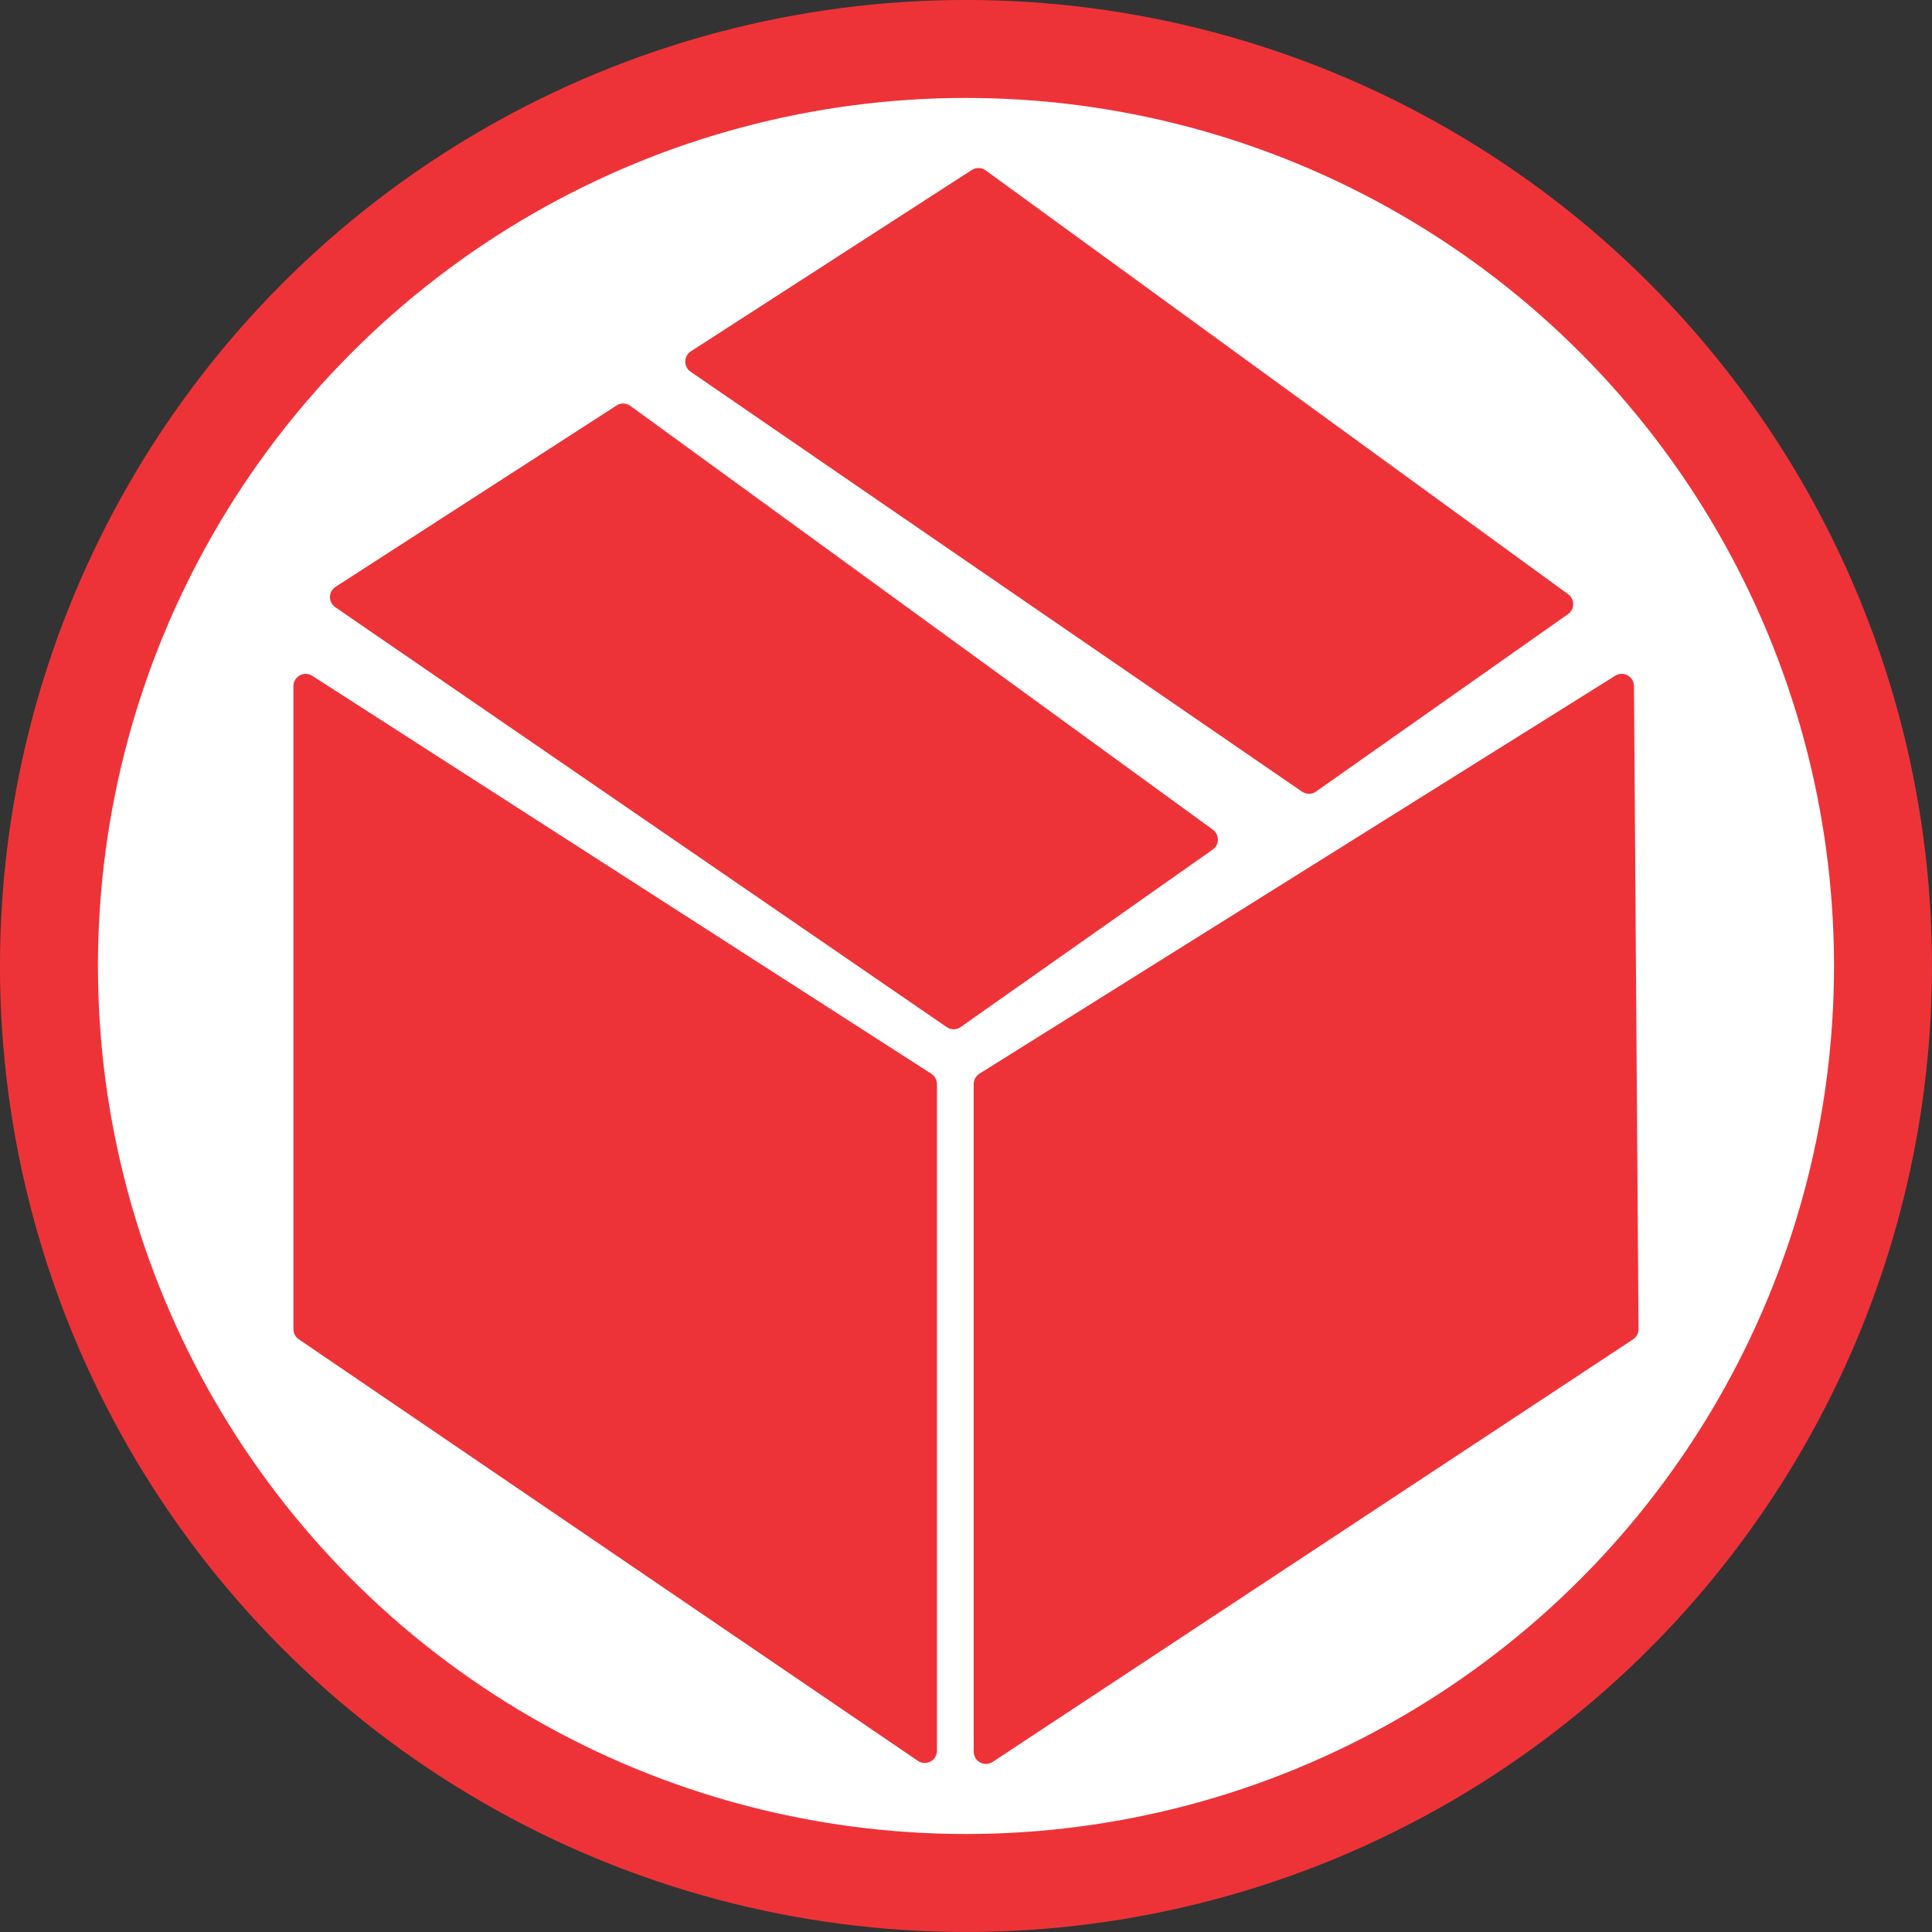
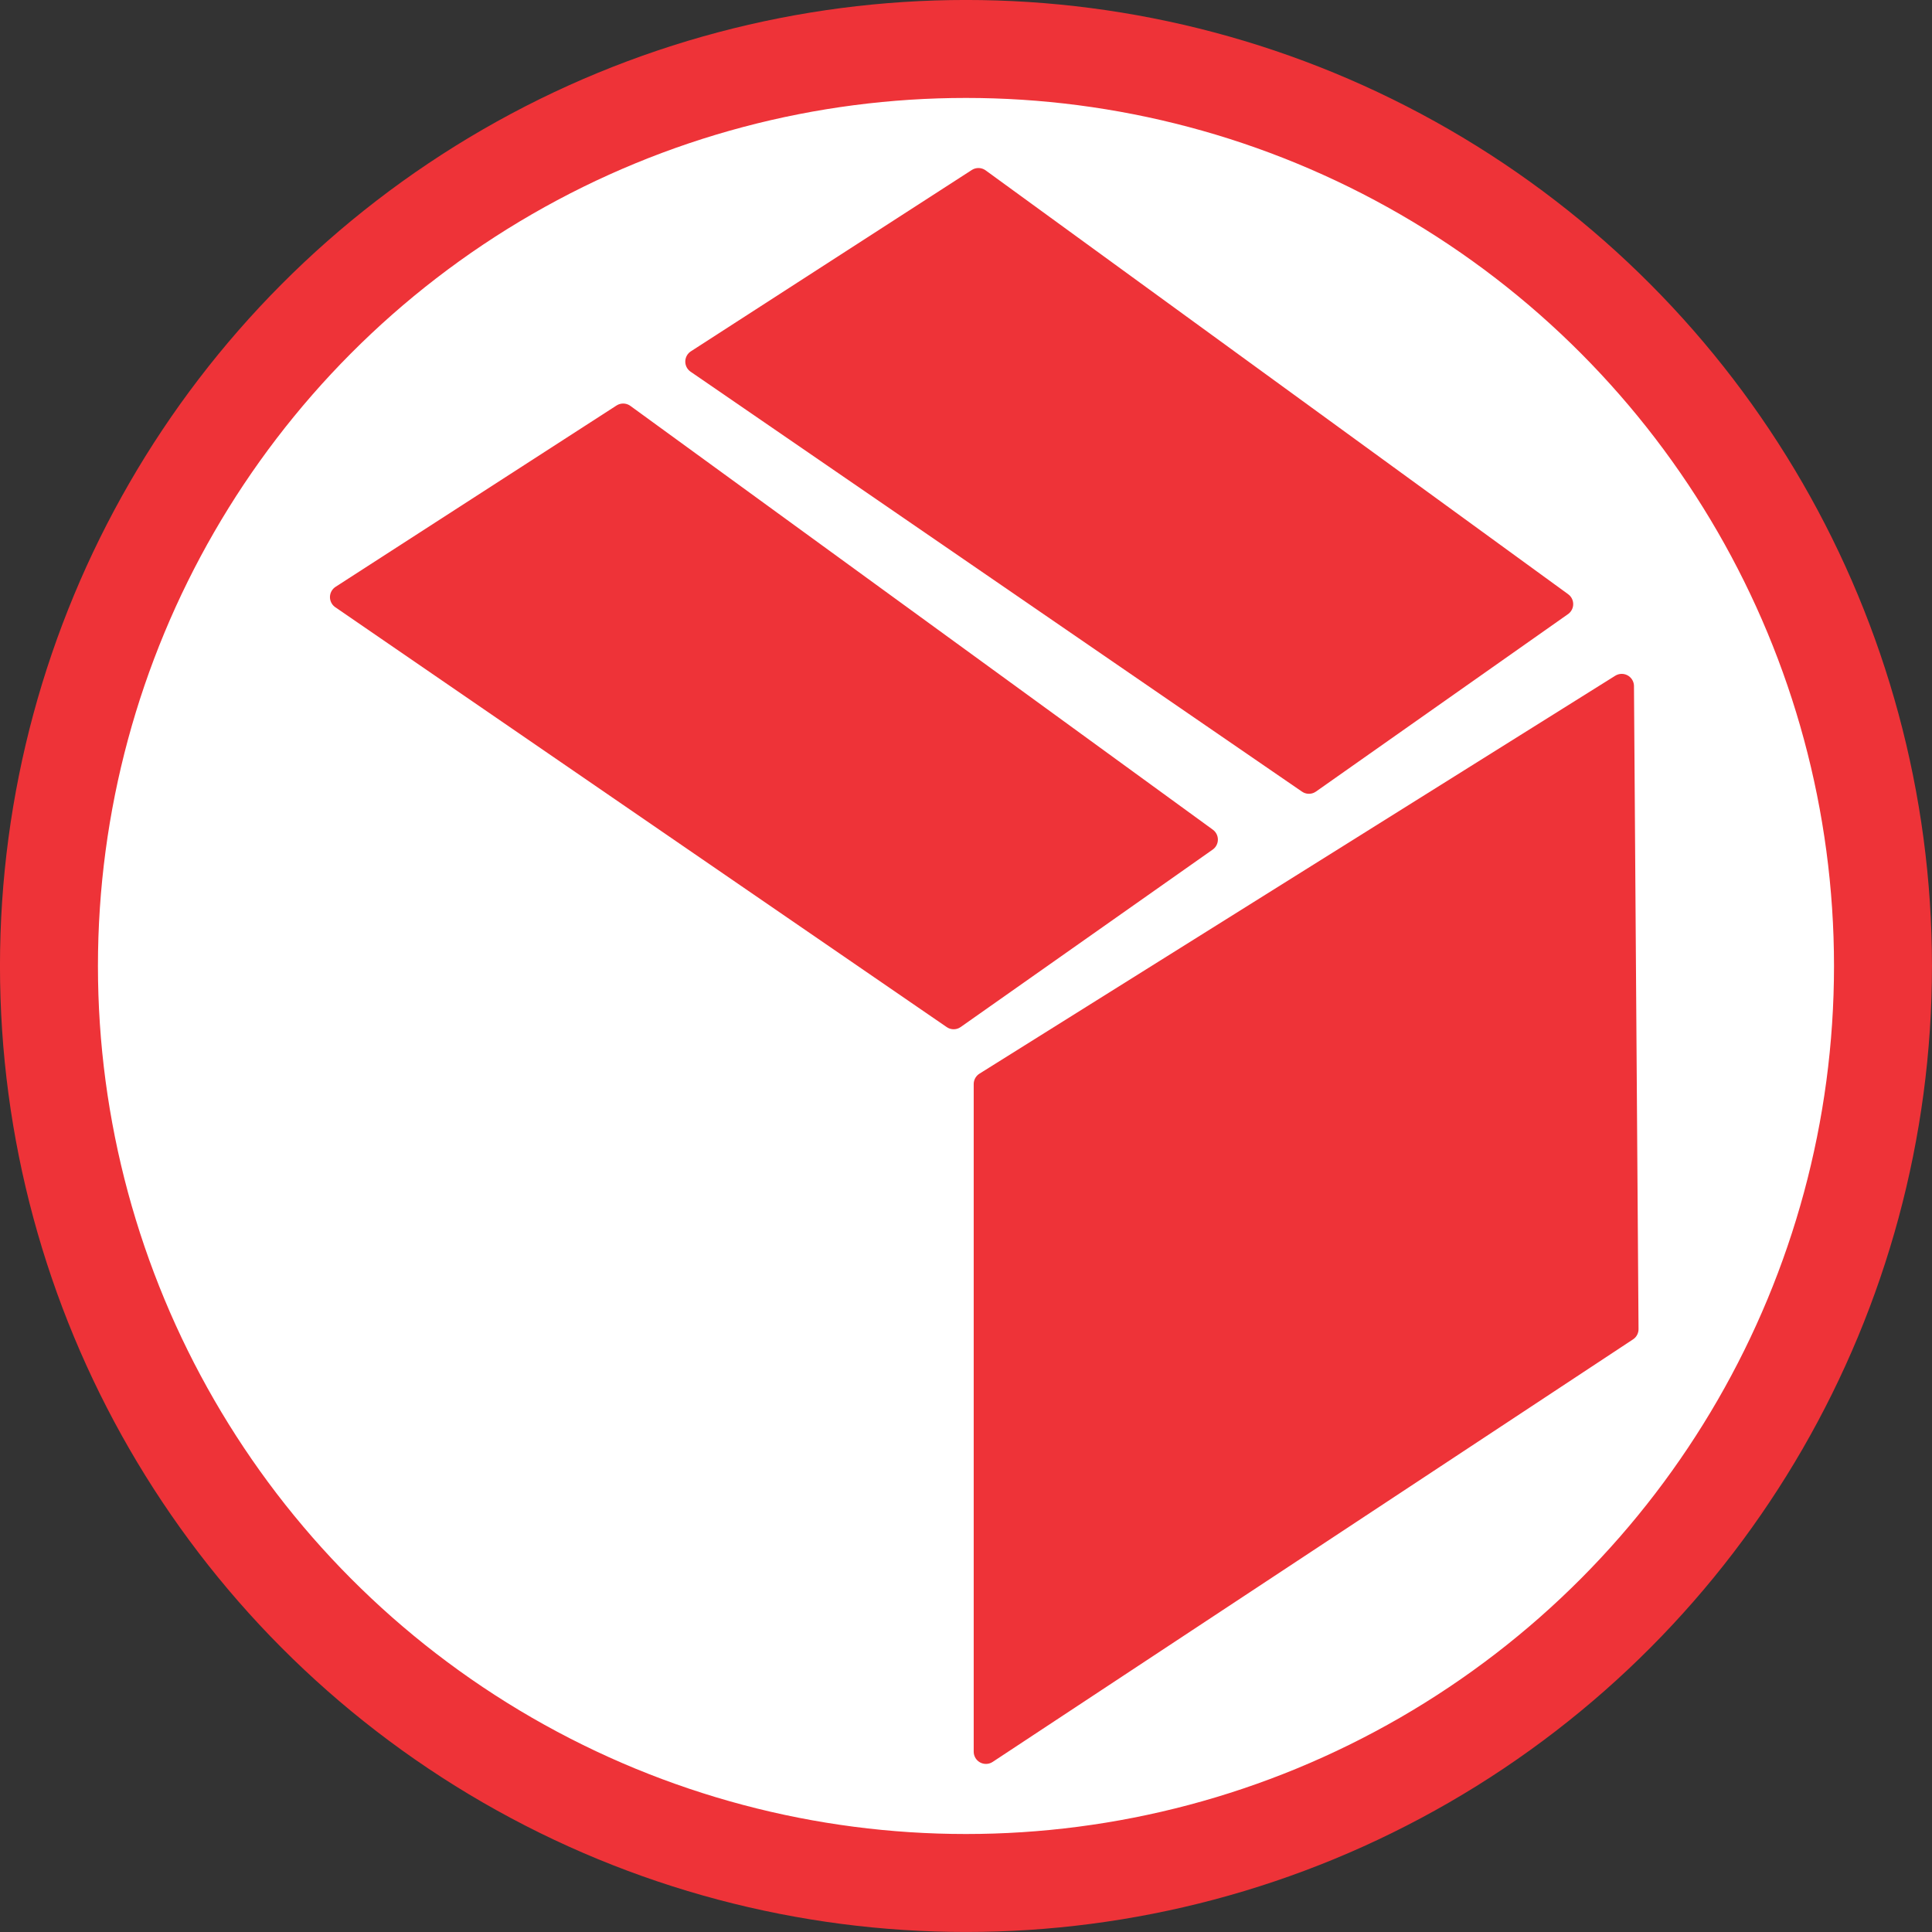
<svg xmlns="http://www.w3.org/2000/svg" xml:space="preserve" width="2.783cm" height="2.783cm" version="1.1" style="shape-rendering:geometricPrecision; text-rendering:geometricPrecision; image-rendering:optimizeQuality; fill-rule:evenodd; clip-rule:evenodd" viewBox="0 0 381.21 381.21">
  <rect x="0" y="0" width="381.21" height="381.21" fill="#333333" stroke="none" />
  <defs>
    <style type="text/css">
   
    .str0 {stroke:#EE3338;stroke-width:19.33;stroke-miterlimit:2.613}
    .str1 {stroke:#EE3338;stroke-width:4.83;stroke-linecap:round;stroke-linejoin:round;stroke-miterlimit:2.613}
    .fil0 {fill:white}
    .fil1 {fill:#EE3338}
   
  </style>
  </defs>
  <g id="Capa_x0020_1">
    <g id="_105553187441408">
      <circle class="fil0 str0" cx="190.6" cy="190.6" r="180.94" />
-       <polygon class="fil1 str1" points="60.31,262.26 60.31,135.38 182.46,213.9 182.46,345.44 " />
      <polygon class="fil1 str1" points="194.54,345.63 194.54,213.9 319.99,135.38 320.89,262.26 " />
      <polygon class="fil1 str1" points="67.52,117.82 122.96,82.04 237.89,165.66 188.17,200.67 " />
      <polygon class="fil1 str1" points="137.63,71.35 193.06,35.57 308,119.2 258.27,154.21 " />
    </g>
  </g>
</svg>